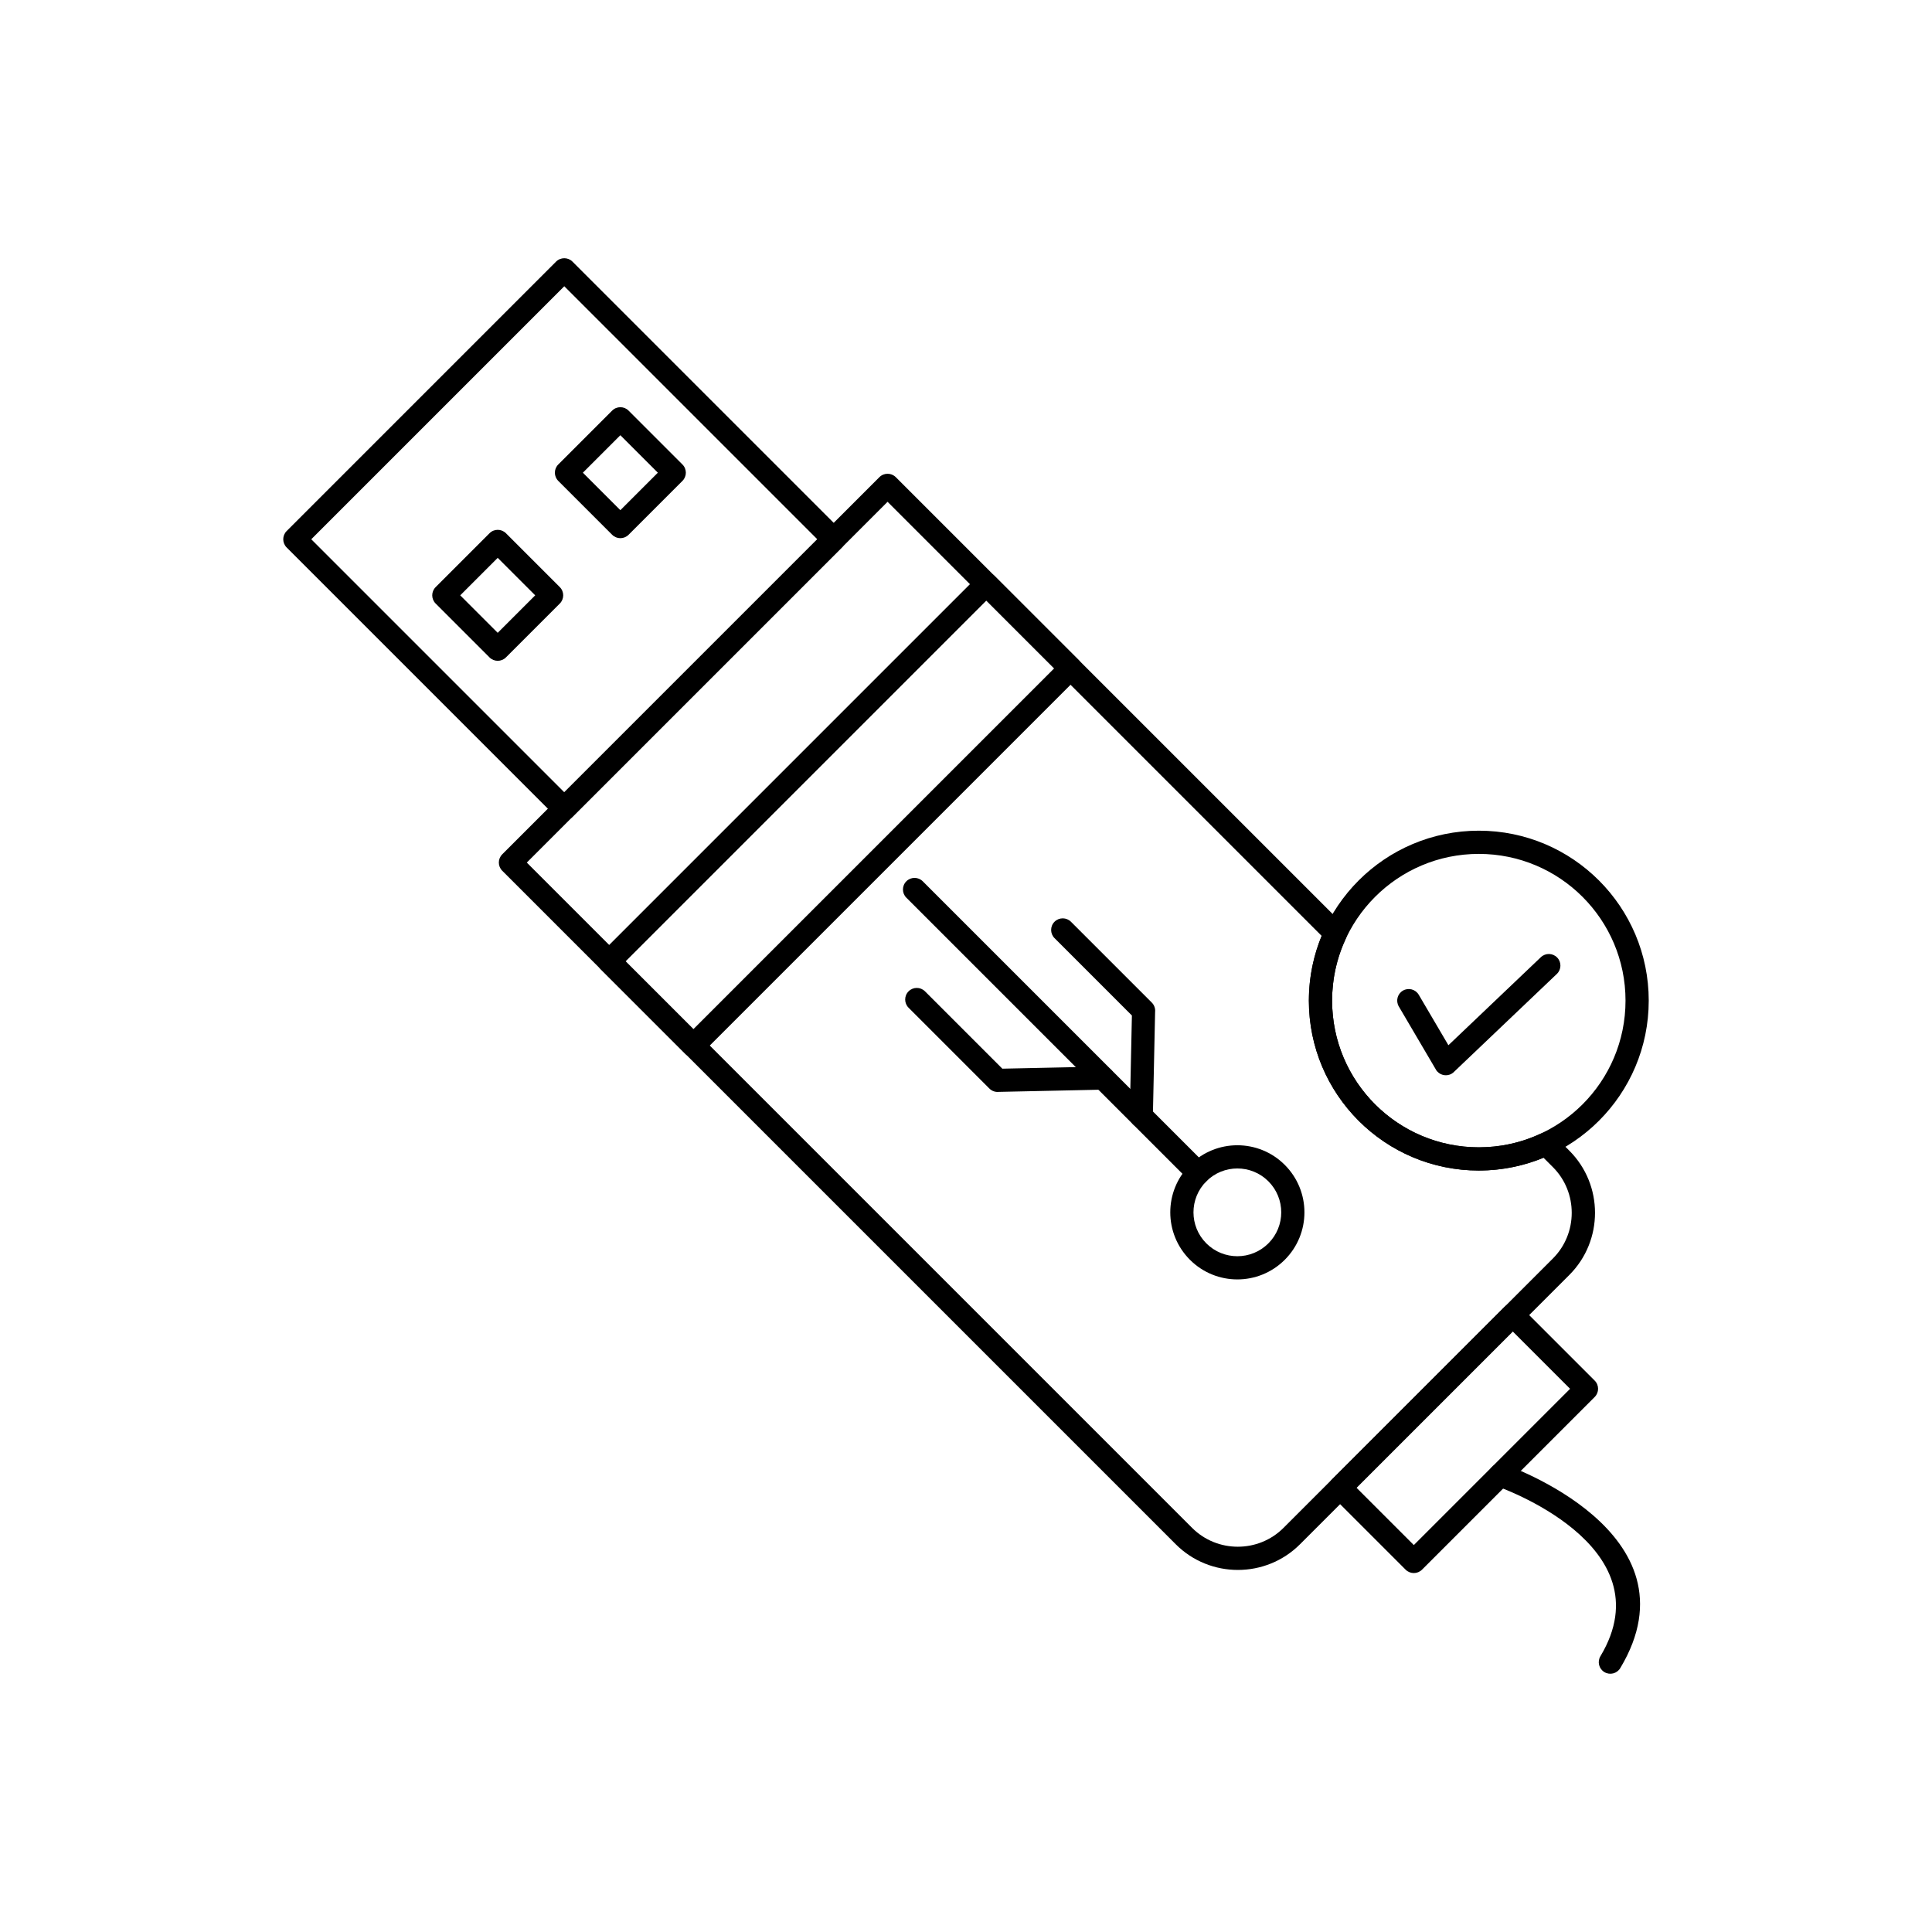
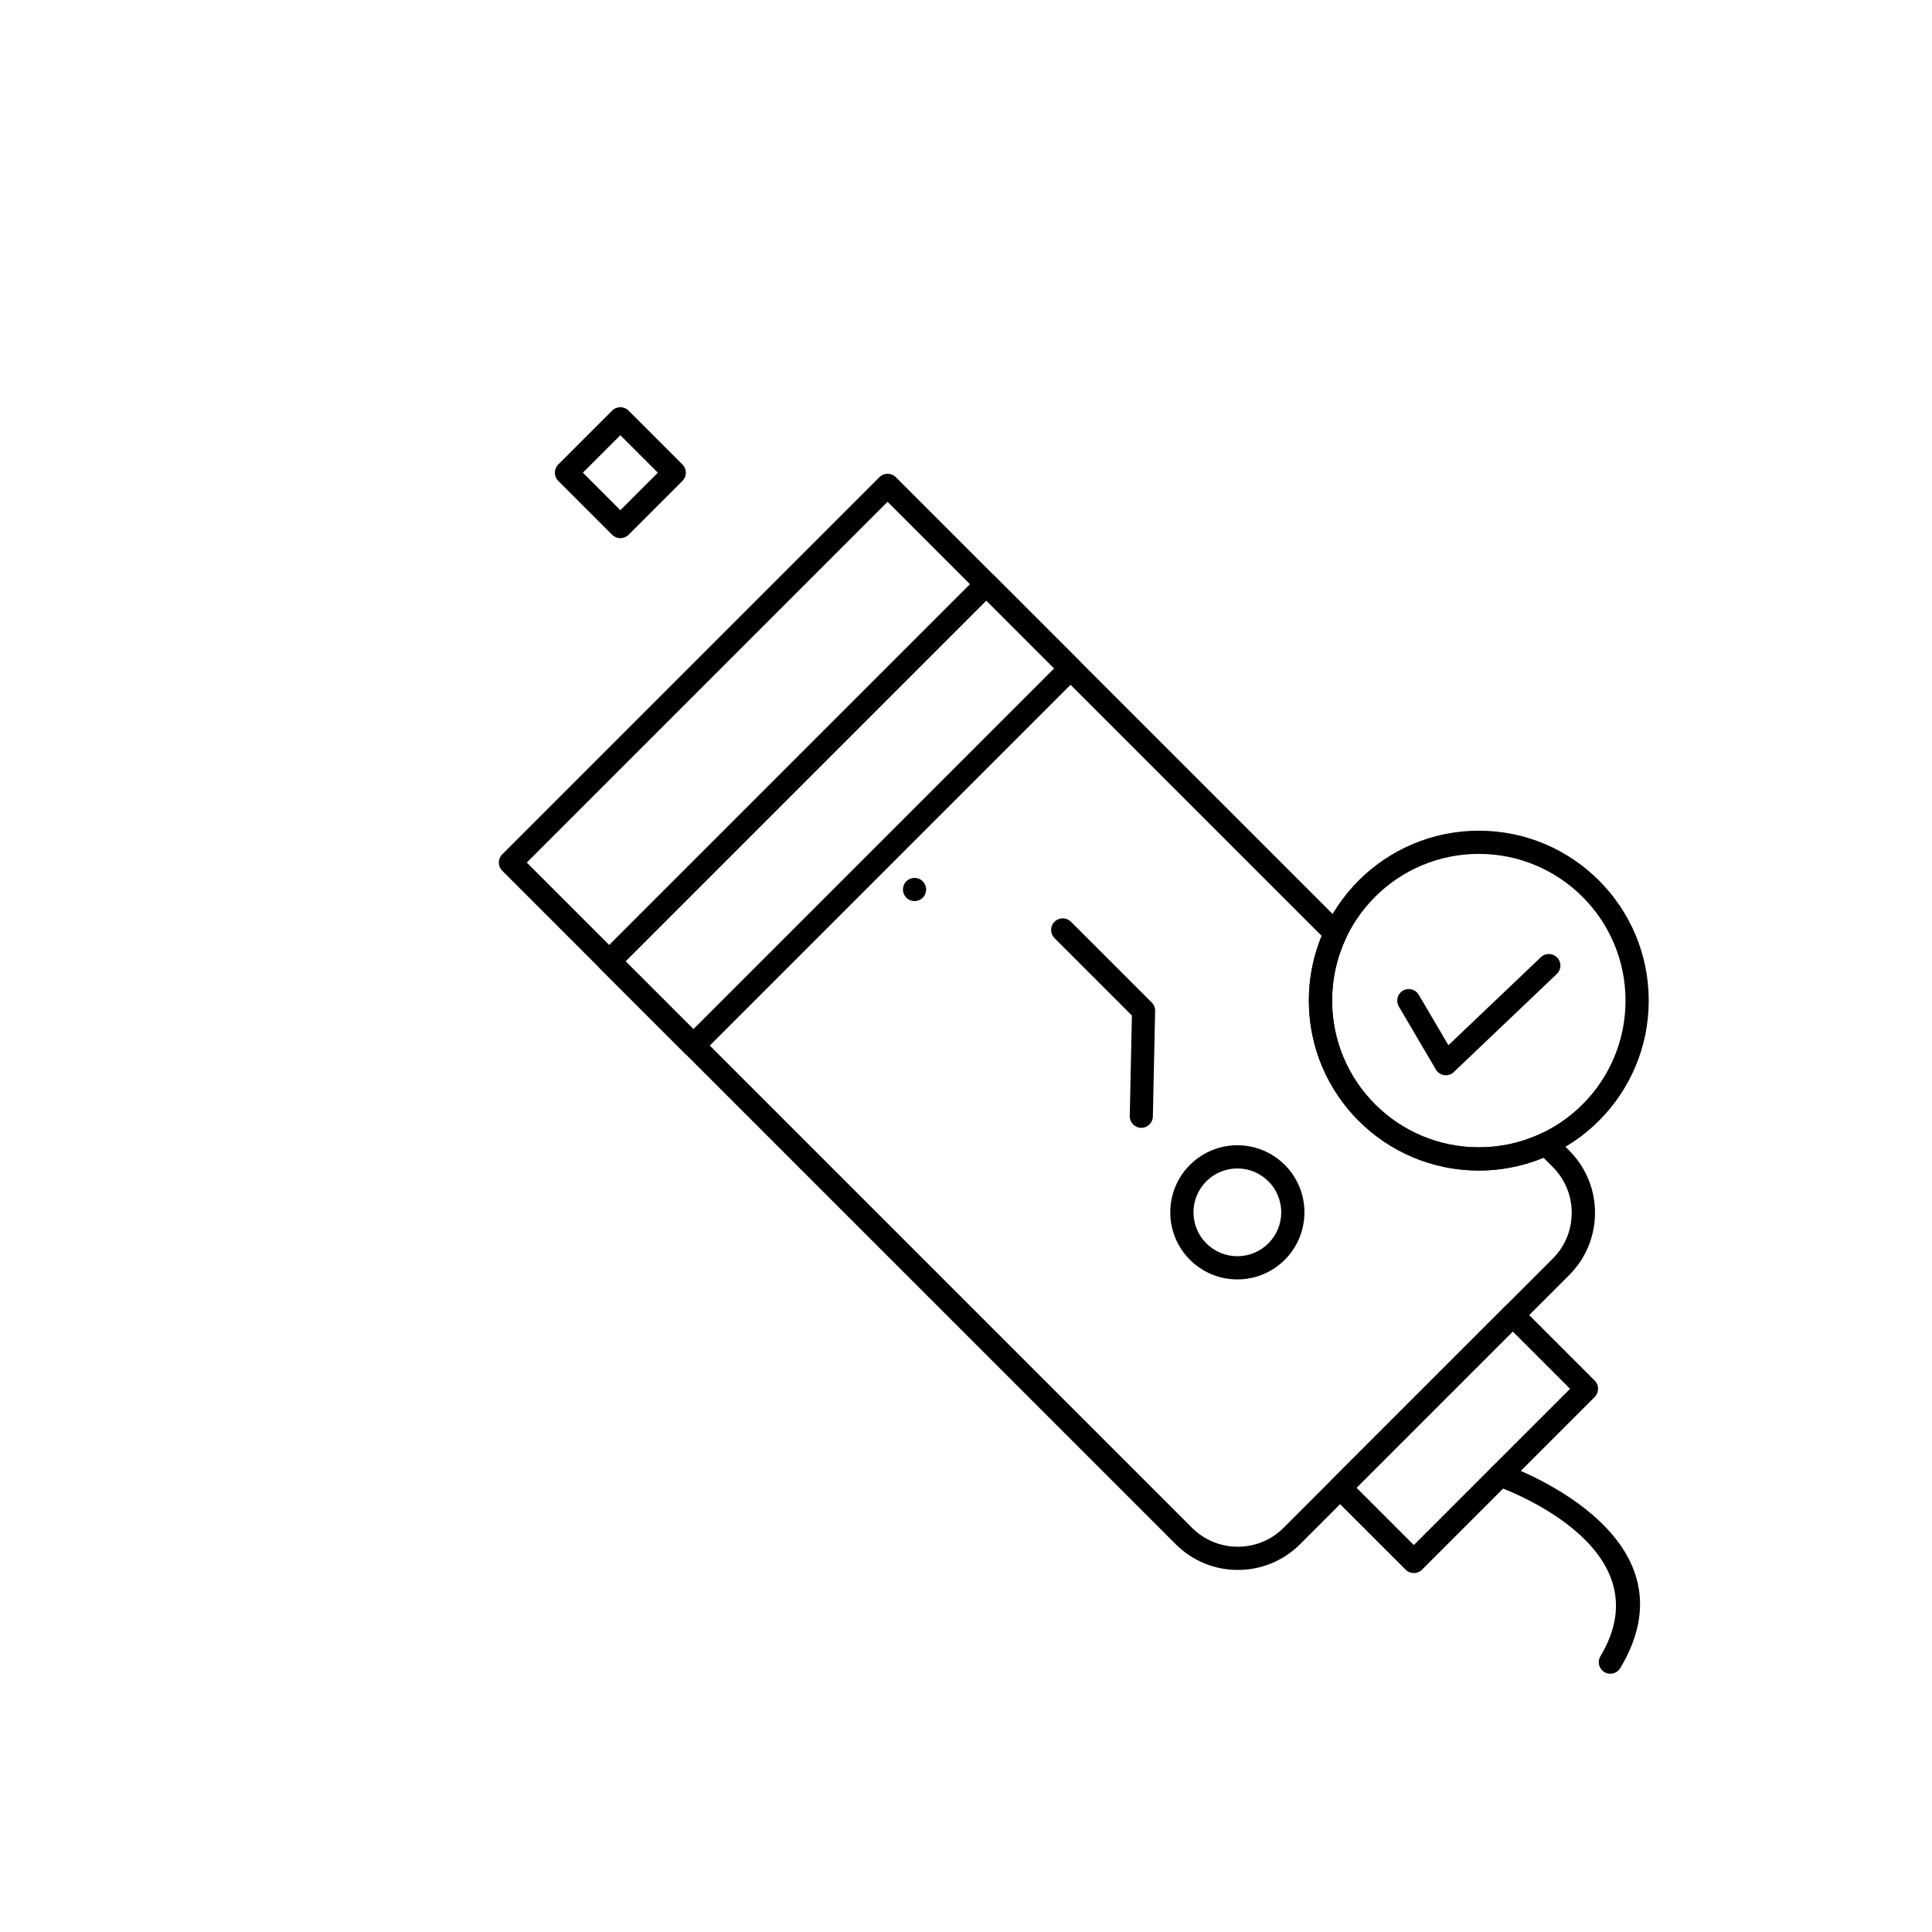
<svg xmlns="http://www.w3.org/2000/svg" fill="#000000" width="800px" height="800px" version="1.1" viewBox="144 144 512 512">
  <g>
    <path d="m277.11 370.39 99.938-99.938c1.199-1.199 3.148-1.199 4.348 0l118.7 118.7c0.996 0.996 1.164 2.5 0.512 3.672-1.16 2.5-2.062 5.129-2.668 7.852-0.602 2.699-0.918 5.543-0.918 8.496 0 10.738 4.352 20.457 11.387 27.492 7.035 7.035 16.758 11.387 27.492 11.387 2.953 0 5.797-0.316 8.496-0.918 2.793-0.621 5.484-1.555 8.043-2.758l1.309 2.773-1.309-2.781c1.23-0.578 2.644-0.273 3.535 0.66l3.926 3.926c4.527 4.527 6.793 10.492 6.793 16.453s-2.266 11.926-6.793 16.453l-71.398 71.398c-4.527 4.527-10.492 6.793-16.453 6.793s-11.926-2.266-16.453-6.793l-178.5-178.5c-1.199-1.199-1.199-3.148 0-4.348l0.023-0.023zm102.11-93.414-95.613 95.613 176.32 176.32c3.328 3.328 7.715 4.988 12.105 4.988 4.391 0 8.781-1.664 12.105-4.988l71.398-71.398c3.324-3.324 4.988-7.715 4.988-12.105s-1.664-8.781-4.988-12.105l-2.496-2.496c-2.344 0.965-4.797 1.742-7.336 2.309-3.195 0.711-6.481 1.086-9.816 1.086-12.434 0-23.691-5.039-31.84-13.191-8.148-8.148-13.191-19.406-13.191-31.84 0-3.336 0.375-6.621 1.086-9.816 0.566-2.543 1.344-4.996 2.309-7.336l-115.04-115.04z" />
-     <path d="m293.54 353.96 67.051-67.051-67.051-67.051-67.051 67.051zm73.574-64.879-71.402 71.402c-1.199 1.199-3.148 1.199-4.348 0l-71.402-71.402c-1.199-1.199-1.199-3.148 0-4.348l71.402-71.402c1.199-1.199 3.148-1.199 4.348 0l71.402 71.402c1.199 1.199 1.199 3.148 0 4.348z" />
-     <path d="m259.47 299.57 14.258-14.258c1.199-1.199 3.148-1.199 4.348 0l14.281 14.281c1.199 1.199 1.199 3.148 0 4.348l-14.281 14.281c-1.199 1.199-3.148 1.199-4.348 0l-14.281-14.281c-1.199-1.199-1.199-3.148 0-4.348zm16.43-7.734-9.934 9.934 9.934 9.934 9.934-9.934z" />
    <path d="m291.97 267.07 14.258-14.258c1.199-1.199 3.148-1.199 4.348 0l14.281 14.281c1.199 1.199 1.199 3.148 0 4.348l-14.281 14.281c-1.199 1.199-3.148 1.199-4.348 0l-14.281-14.281c-1.199-1.199-1.199-3.148 0-4.348zm16.434-7.734-9.934 9.934 9.934 9.934 9.934-9.934z" />
    <path d="m463.69 457.06c-2.269 2.269-3.406 5.246-3.406 8.223s1.137 5.953 3.406 8.223c2.269 2.269 5.246 3.406 8.223 3.406 2.977 0 5.953-1.137 8.223-3.406 2.269-2.269 3.406-5.246 3.406-8.223s-1.137-5.953-3.406-8.223c-2.269-2.269-5.246-3.406-8.223-3.406-2.977 0-5.953 1.137-8.223 3.406zm-4.348-4.348c3.473-3.473 8.023-5.207 12.57-5.207 4.551 0 9.102 1.734 12.57 5.207 3.469 3.473 5.207 8.02 5.207 12.57s-1.734 9.098-5.207 12.57c-3.473 3.473-8.02 5.207-12.57 5.207-4.551 0-9.098-1.734-12.57-5.207-3.469-3.473-5.207-8.02-5.207-12.57s1.734-9.098 5.207-12.57z" />
    <path d="m303.29 396.57 99.938-99.938c1.199-1.199 3.148-1.199 4.348 0l22.312 22.312c1.199 1.199 1.199 3.148 0 4.348l-99.961 99.961c-1.199 1.199-3.148 1.199-4.348 0l-22.312-22.312c-1.199-1.199-1.199-3.148 0-4.348zm102.11-93.414-95.609 95.613 17.965 17.965 95.613-95.613-17.965-17.965z" />
-     <path d="m388.54 377.55c-1.199-1.199-3.148-1.199-4.348 0-1.199 1.199-1.199 3.148 0 4.348l75.156 75.156c1.199 1.199 3.148 1.199 4.348 0 1.199-1.199 1.199-3.148 0-4.348z" />
+     <path d="m388.54 377.55c-1.199-1.199-3.148-1.199-4.348 0-1.199 1.199-1.199 3.148 0 4.348c1.199 1.199 3.148 1.199 4.348 0 1.199-1.199 1.199-3.148 0-4.348z" />
    <path d="m427.81 388.27c-1.199-1.199-3.148-1.199-4.348 0-1.199 1.199-1.199 3.148 0 4.348l20.504 20.504-0.57 26.645c-0.031 1.691 1.312 3.09 3.004 3.121 1.691 0.031 3.09-1.312 3.121-3.004l0.594-27.691c0.098-0.895-0.199-1.82-0.883-2.504l-21.422-21.422z" />
-     <path d="m389.13 406.71c-1.199-1.199-3.148-1.199-4.348 0-1.199 1.199-1.199 3.148 0 4.348l21.418 21.418c0.684 0.684 1.609 0.98 2.504 0.883l27.691-0.594c1.691-0.031 3.035-1.43 3.004-3.121-0.031-1.691-1.43-3.035-3.121-3.004l-26.645 0.57-20.504-20.504z" />
    <path d="m496.99 536.07 45.734-45.734c1.199-1.199 3.148-1.199 4.348 0l19.535 19.535c1.199 1.199 1.199 3.148 0 4.348l-45.758 45.758c-1.199 1.199-3.148 1.199-4.348 0l-19.535-19.535c-1.199-1.199-1.199-3.148 0-4.348zm47.91-39.211-41.41 41.41 15.188 15.188 41.41-41.41z" />
    <path d="m542.57 532.03c-1.598-0.559-3.348 0.285-3.902 1.887-0.559 1.598 0.285 3.348 1.887 3.902 0.129 0.047 45.305 15.539 27.57 45.102-0.867 1.453-0.395 3.336 1.059 4.203 1.453 0.867 3.336 0.395 4.203-1.059 21.641-36.07-30.66-53.984-30.812-54.035z" />
    <path d="m535.9 364.14c12.434 0 23.691 5.039 31.84 13.191 8.148 8.148 13.191 19.406 13.191 31.84s-5.039 23.691-13.191 31.84c-8.148 8.148-19.406 13.191-31.84 13.191-12.434 0-23.691-5.039-31.84-13.191-8.148-8.148-13.191-19.406-13.191-31.84s5.039-23.691 13.191-31.84c8.148-8.148 19.406-13.191 31.84-13.191zm27.492 17.539c-7.035-7.035-16.758-11.387-27.492-11.387-10.738 0-20.457 4.352-27.492 11.387-7.035 7.035-11.387 16.758-11.387 27.492 0 10.738 4.352 20.457 11.387 27.492 7.035 7.035 16.758 11.387 27.492 11.387 10.738 0 20.457-4.352 27.492-11.387 7.035-7.035 11.387-16.758 11.387-27.492 0-10.738-4.352-20.457-11.387-27.492z" />
    <path d="m519.98 407.62c-0.855-1.461-2.734-1.949-4.191-1.094-1.461 0.855-1.949 2.734-1.094 4.191l9.824 16.715 2.641-1.551-2.652 1.559c0.859 1.465 2.746 1.953 4.211 1.094 0.277-0.164 0.52-0.363 0.723-0.59l27.133-25.836c1.227-1.168 1.277-3.109 0.109-4.336-1.168-1.227-3.109-1.277-4.336-0.109l-24.504 23.332-7.863-13.379z" />
  </g>
</svg>